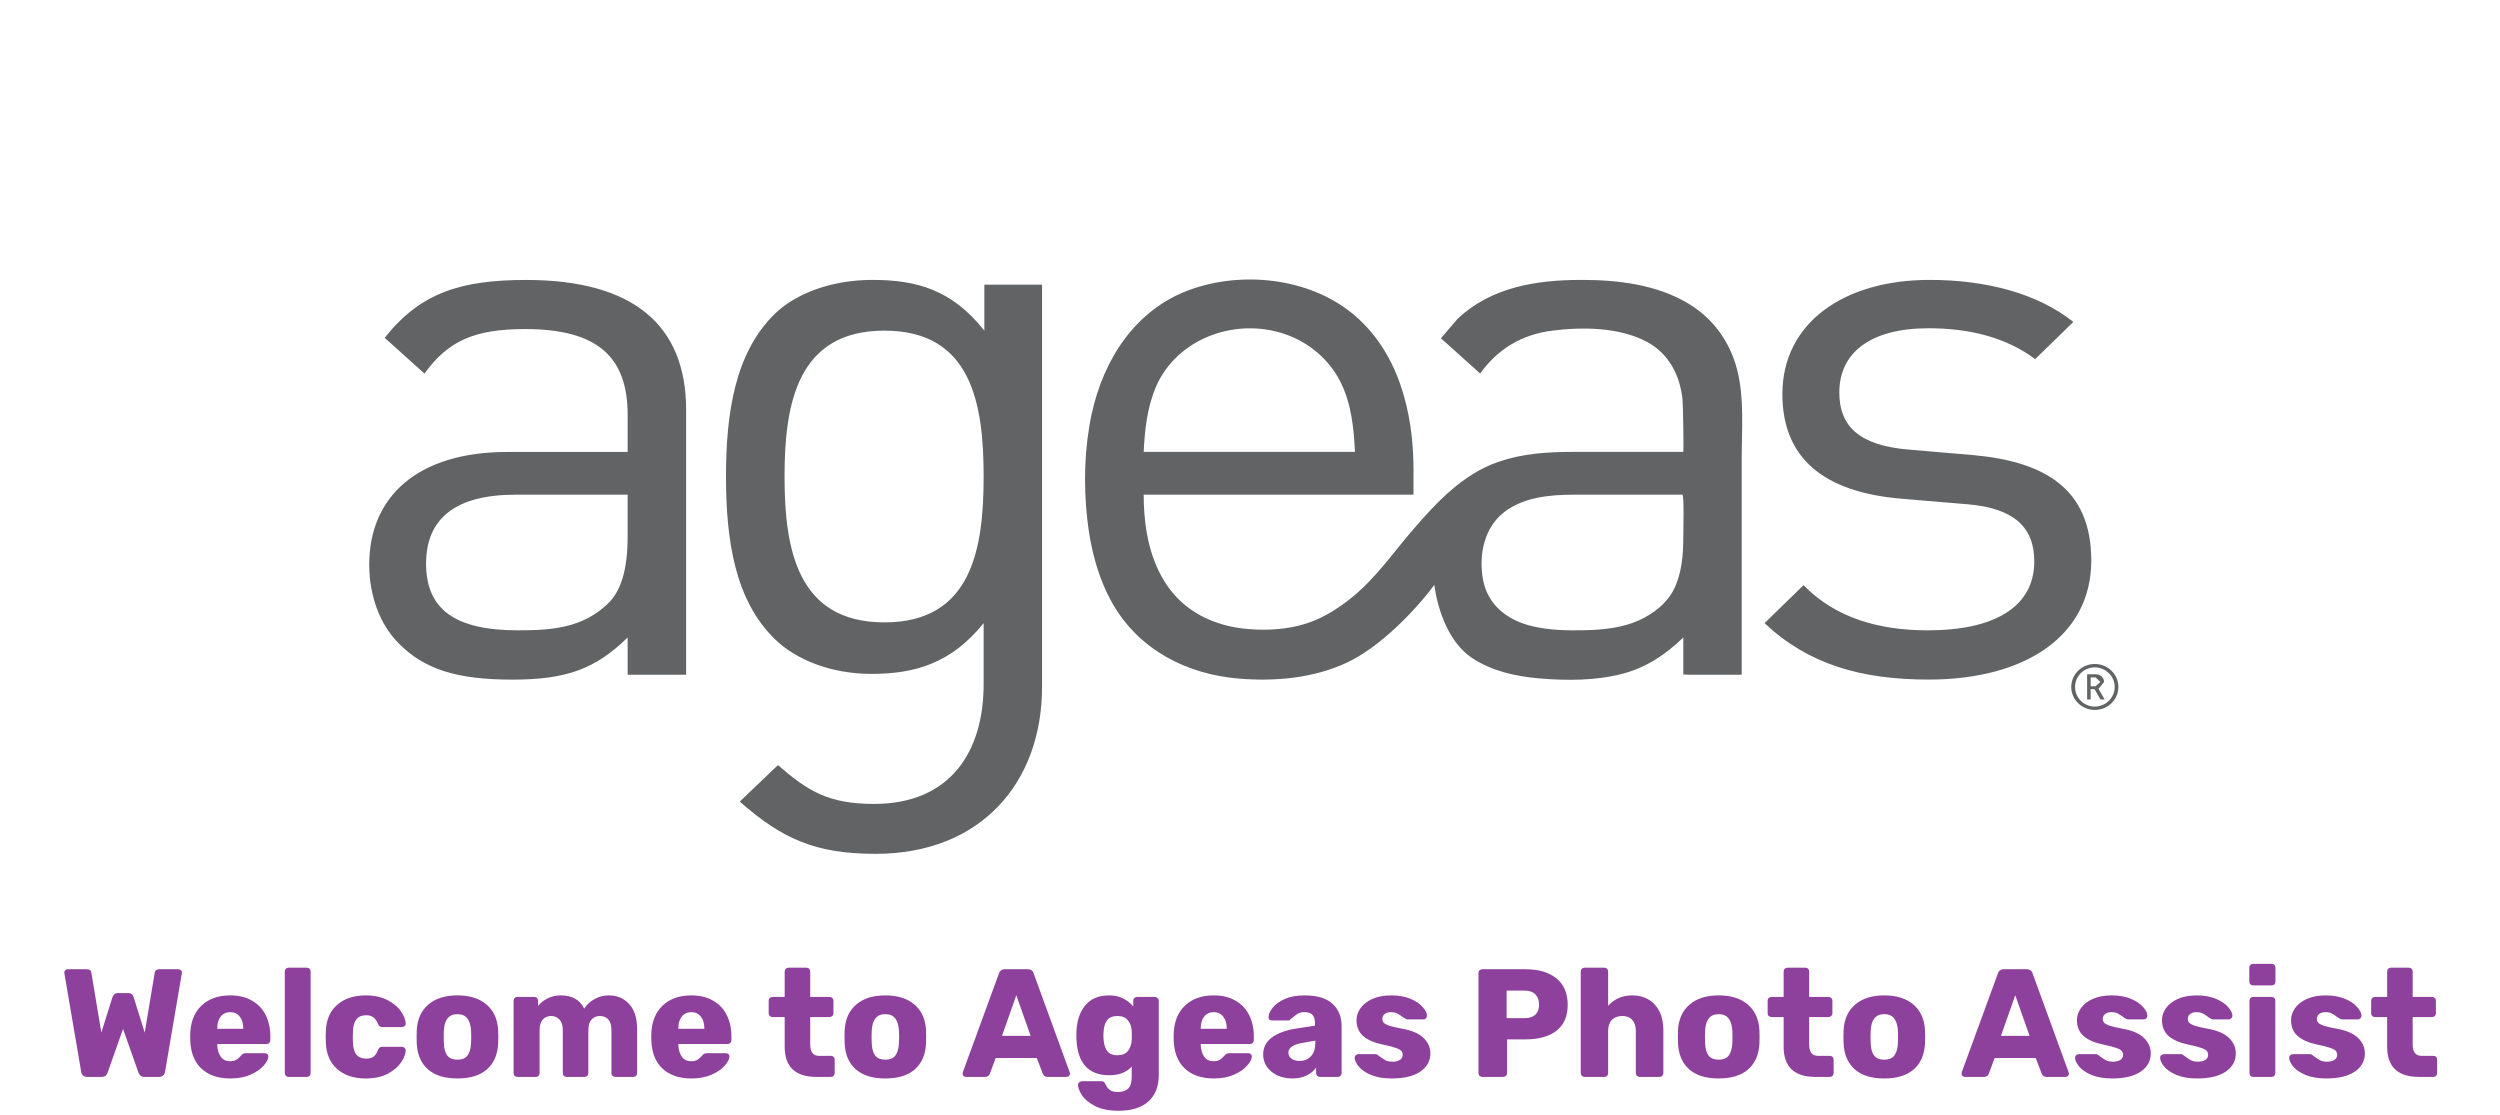
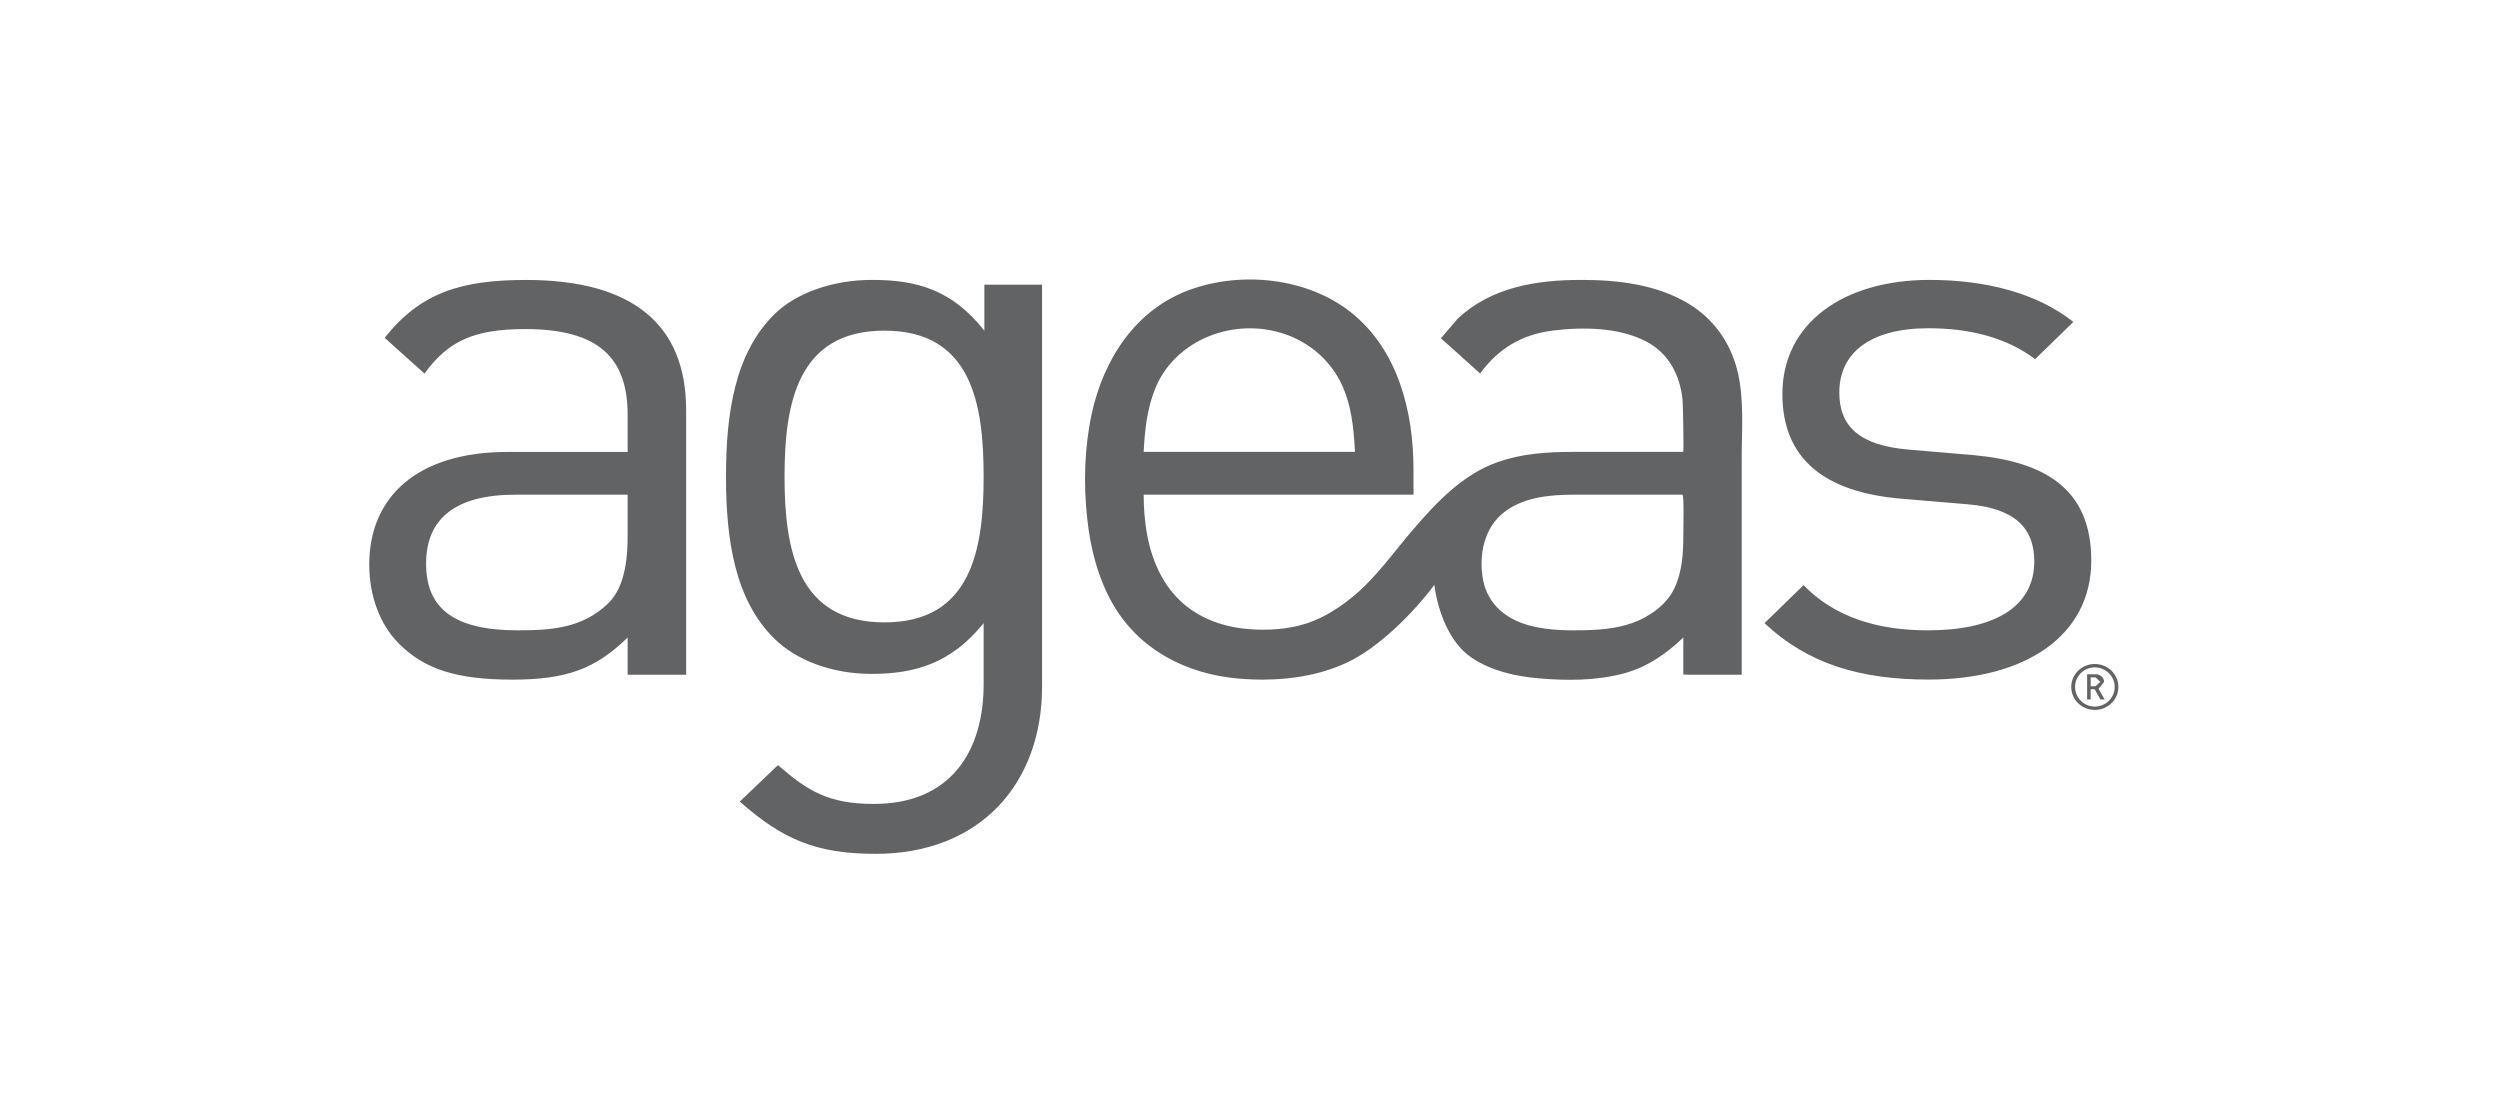
<svg xmlns="http://www.w3.org/2000/svg" width="325" height="145" viewBox="0 0 325 145" fill="none">
-   <path d="M11.335 140C11.109 140 10.929 139.94 10.795 139.82C10.662 139.687 10.582 139.527 10.555 139.34L8.375 126.56C8.362 126.52 8.355 126.473 8.355 126.42C8.355 126.313 8.395 126.22 8.475 126.14C8.569 126.047 8.669 126 8.775 126H11.255C11.629 126 11.835 126.147 11.875 126.44L13.175 134.24L14.615 129.64C14.762 129.28 14.982 129.1 15.275 129.1H16.715C17.049 129.1 17.269 129.28 17.375 129.64L18.815 134.24L20.115 126.44C20.155 126.147 20.362 126 20.735 126H23.215C23.335 126 23.435 126.047 23.515 126.14C23.609 126.22 23.655 126.313 23.655 126.42L23.635 126.56L21.455 139.34C21.429 139.527 21.342 139.687 21.195 139.82C21.062 139.94 20.889 140 20.675 140H18.775C18.562 140 18.395 139.947 18.275 139.84C18.155 139.733 18.069 139.613 18.015 139.48L15.995 133.76L13.975 139.48C13.855 139.827 13.609 140 13.235 140H11.335ZM29.945 140.2C28.345 140.2 27.085 139.767 26.165 138.9C25.245 138.033 24.765 136.773 24.725 135.12V134.42C24.778 132.847 25.265 131.62 26.185 130.74C27.118 129.847 28.365 129.4 29.925 129.4C31.058 129.4 32.011 129.633 32.785 130.1C33.572 130.553 34.158 131.18 34.545 131.98C34.945 132.78 35.145 133.7 35.145 134.74V135.22C35.145 135.353 35.098 135.473 35.005 135.58C34.911 135.673 34.791 135.72 34.645 135.72H28.245V135.86C28.271 136.487 28.425 136.993 28.705 137.38C28.985 137.767 29.392 137.96 29.925 137.96C30.258 137.96 30.532 137.893 30.745 137.76C30.958 137.613 31.151 137.44 31.325 137.24C31.445 137.093 31.538 137.007 31.605 136.98C31.685 136.94 31.805 136.92 31.965 136.92H34.445C34.565 136.92 34.665 136.96 34.745 137.04C34.838 137.107 34.885 137.2 34.885 137.32C34.885 137.667 34.685 138.067 34.285 138.52C33.898 138.973 33.331 139.367 32.585 139.7C31.838 140.033 30.958 140.2 29.945 140.2ZM31.625 133.74V133.7C31.625 133.047 31.471 132.533 31.165 132.16C30.872 131.773 30.458 131.58 29.925 131.58C29.405 131.58 28.991 131.773 28.685 132.16C28.392 132.533 28.245 133.047 28.245 133.7V133.74H31.625ZM37.52 140C37.386 140 37.267 139.953 37.16 139.86C37.066 139.753 37.02 139.633 37.02 139.5V126.3C37.02 126.153 37.066 126.033 37.16 125.94C37.267 125.847 37.386 125.8 37.52 125.8H39.88C40.026 125.8 40.147 125.847 40.24 125.94C40.333 126.033 40.38 126.153 40.38 126.3V139.5C40.38 139.647 40.333 139.767 40.24 139.86C40.147 139.953 40.026 140 39.88 140H37.52ZM47.523 140.2C46.016 140.2 44.796 139.8 43.862 139C42.929 138.187 42.429 137.06 42.362 135.62L42.343 134.82L42.362 134C42.416 132.56 42.909 131.433 43.843 130.62C44.789 129.807 46.016 129.4 47.523 129.4C48.656 129.4 49.609 129.607 50.383 130.02C51.169 130.42 51.749 130.907 52.123 131.48C52.509 132.04 52.716 132.553 52.742 133.02C52.756 133.153 52.709 133.273 52.602 133.38C52.509 133.473 52.389 133.52 52.242 133.52H49.703C49.556 133.52 49.443 133.487 49.362 133.42C49.282 133.353 49.209 133.253 49.142 133.12C48.983 132.707 48.776 132.413 48.523 132.24C48.282 132.067 47.969 131.98 47.583 131.98C46.489 131.98 45.922 132.687 45.883 134.1L45.862 134.86L45.883 135.52C45.909 136.24 46.062 136.773 46.343 137.12C46.636 137.453 47.049 137.62 47.583 137.62C47.996 137.62 48.322 137.533 48.562 137.36C48.803 137.187 48.996 136.893 49.142 136.48C49.209 136.347 49.282 136.247 49.362 136.18C49.443 136.113 49.556 136.08 49.703 136.08H52.242C52.376 136.08 52.489 136.127 52.583 136.22C52.689 136.3 52.742 136.407 52.742 136.54C52.742 136.967 52.556 137.467 52.182 138.04C51.822 138.613 51.249 139.12 50.462 139.56C49.676 139.987 48.696 140.2 47.523 140.2ZM59.459 140.2C57.806 140.2 56.533 139.807 55.639 139.02C54.746 138.233 54.259 137.127 54.179 135.7C54.166 135.527 54.159 135.227 54.159 134.8C54.159 134.373 54.166 134.073 54.179 133.9C54.259 132.487 54.759 131.387 55.679 130.6C56.599 129.8 57.859 129.4 59.459 129.4C61.073 129.4 62.339 129.8 63.259 130.6C64.179 131.387 64.679 132.487 64.759 133.9C64.773 134.073 64.779 134.373 64.779 134.8C64.779 135.227 64.773 135.527 64.759 135.7C64.679 137.127 64.193 138.233 63.299 139.02C62.406 139.807 61.126 140.2 59.459 140.2ZM59.459 137.76C60.046 137.76 60.479 137.587 60.759 137.24C61.039 136.88 61.199 136.333 61.239 135.6C61.253 135.467 61.259 135.2 61.259 134.8C61.259 134.4 61.253 134.133 61.239 134C61.199 133.28 61.033 132.74 60.739 132.38C60.459 132.02 60.033 131.84 59.459 131.84C58.353 131.84 57.766 132.56 57.699 134L57.679 134.8L57.699 135.6C57.726 136.333 57.879 136.88 58.159 137.24C58.453 137.587 58.886 137.76 59.459 137.76ZM67.266 140C67.119 140 66.999 139.953 66.906 139.86C66.813 139.767 66.766 139.647 66.766 139.5V130.1C66.766 129.953 66.813 129.833 66.906 129.74C66.999 129.647 67.119 129.6 67.266 129.6H69.446C69.593 129.6 69.713 129.647 69.806 129.74C69.899 129.833 69.946 129.953 69.946 130.1V130.78C70.253 130.38 70.659 130.053 71.166 129.8C71.686 129.533 72.266 129.4 72.906 129.4C74.373 129.4 75.386 129.973 75.946 131.12C76.266 130.613 76.713 130.2 77.286 129.88C77.859 129.56 78.473 129.4 79.126 129.4C80.219 129.4 81.106 129.773 81.786 130.52C82.479 131.253 82.826 132.353 82.826 133.82V139.5C82.826 139.633 82.779 139.753 82.686 139.86C82.593 139.953 82.473 140 82.326 140H80.006C79.859 140 79.733 139.953 79.626 139.86C79.533 139.767 79.486 139.647 79.486 139.5V133.96C79.486 133.293 79.346 132.813 79.066 132.52C78.799 132.227 78.433 132.08 77.966 132.08C77.539 132.08 77.186 132.233 76.906 132.54C76.626 132.833 76.486 133.307 76.486 133.96V139.5C76.486 139.633 76.439 139.753 76.346 139.86C76.253 139.953 76.133 140 75.986 140H73.666C73.519 140 73.399 139.953 73.306 139.86C73.213 139.767 73.166 139.647 73.166 139.5V133.96C73.166 133.307 73.019 132.833 72.726 132.54C72.446 132.233 72.086 132.08 71.646 132.08C71.219 132.08 70.859 132.233 70.566 132.54C70.286 132.833 70.146 133.3 70.146 133.94V139.5C70.146 139.633 70.099 139.753 70.006 139.86C69.913 139.953 69.793 140 69.646 140H67.266ZM89.886 140.2C88.286 140.2 87.026 139.767 86.106 138.9C85.186 138.033 84.706 136.773 84.666 135.12V134.42C84.72 132.847 85.206 131.62 86.126 130.74C87.06 129.847 88.306 129.4 89.866 129.4C91 129.4 91.953 129.633 92.726 130.1C93.513 130.553 94.1 131.18 94.486 131.98C94.886 132.78 95.086 133.7 95.086 134.74V135.22C95.086 135.353 95.04 135.473 94.946 135.58C94.853 135.673 94.733 135.72 94.586 135.72H88.186V135.86C88.213 136.487 88.366 136.993 88.646 137.38C88.926 137.767 89.333 137.96 89.866 137.96C90.2 137.96 90.473 137.893 90.686 137.76C90.9 137.613 91.093 137.44 91.266 137.24C91.386 137.093 91.48 137.007 91.546 136.98C91.626 136.94 91.746 136.92 91.906 136.92H94.386C94.506 136.92 94.606 136.96 94.686 137.04C94.78 137.107 94.826 137.2 94.826 137.32C94.826 137.667 94.626 138.067 94.226 138.52C93.84 138.973 93.273 139.367 92.526 139.7C91.78 140.033 90.9 140.2 89.886 140.2ZM91.566 133.74V133.7C91.566 133.047 91.413 132.533 91.106 132.16C90.813 131.773 90.4 131.58 89.866 131.58C89.346 131.58 88.933 131.773 88.626 132.16C88.333 132.533 88.186 133.047 88.186 133.7V133.74H91.566ZM106.148 140C103.388 140 102.008 138.687 102.008 136.06V132.22H100.448C100.302 132.22 100.175 132.173 100.068 132.08C99.975 131.987 99.928 131.867 99.928 131.72V130.1C99.928 129.953 99.975 129.833 100.068 129.74C100.175 129.647 100.302 129.6 100.448 129.6H102.008V126.3C102.008 126.153 102.055 126.033 102.148 125.94C102.255 125.847 102.375 125.8 102.508 125.8H104.828C104.975 125.8 105.095 125.847 105.188 125.94C105.282 126.033 105.328 126.153 105.328 126.3V129.6H107.828C107.975 129.6 108.095 129.647 108.188 129.74C108.295 129.833 108.348 129.953 108.348 130.1V131.72C108.348 131.867 108.295 131.987 108.188 132.08C108.095 132.173 107.975 132.22 107.828 132.22H105.328V135.78C105.328 136.767 105.708 137.26 106.468 137.26H108.008C108.155 137.26 108.275 137.307 108.368 137.4C108.462 137.493 108.508 137.613 108.508 137.76V139.5C108.508 139.633 108.462 139.753 108.368 139.86C108.275 139.953 108.155 140 108.008 140H106.148ZM115.084 140.2C113.431 140.2 112.158 139.807 111.264 139.02C110.371 138.233 109.884 137.127 109.804 135.7C109.791 135.527 109.784 135.227 109.784 134.8C109.784 134.373 109.791 134.073 109.804 133.9C109.884 132.487 110.384 131.387 111.304 130.6C112.224 129.8 113.484 129.4 115.084 129.4C116.698 129.4 117.964 129.8 118.884 130.6C119.804 131.387 120.304 132.487 120.384 133.9C120.398 134.073 120.404 134.373 120.404 134.8C120.404 135.227 120.398 135.527 120.384 135.7C120.304 137.127 119.818 138.233 118.924 139.02C118.031 139.807 116.751 140.2 115.084 140.2ZM115.084 137.76C115.671 137.76 116.104 137.587 116.384 137.24C116.664 136.88 116.824 136.333 116.864 135.6C116.878 135.467 116.884 135.2 116.884 134.8C116.884 134.4 116.878 134.133 116.864 134C116.824 133.28 116.658 132.74 116.364 132.38C116.084 132.02 115.658 131.84 115.084 131.84C113.978 131.84 113.391 132.56 113.324 134L113.304 134.8L113.324 135.6C113.351 136.333 113.504 136.88 113.784 137.24C114.078 137.587 114.511 137.76 115.084 137.76ZM125.561 140C125.454 140 125.354 139.96 125.261 139.88C125.181 139.787 125.141 139.687 125.141 139.58C125.141 139.5 125.148 139.44 125.161 139.4L129.861 126.56C129.901 126.4 129.988 126.267 130.121 126.16C130.254 126.053 130.428 126 130.641 126H133.601C133.814 126 133.988 126.053 134.121 126.16C134.254 126.267 134.341 126.4 134.381 126.56L139.061 139.4L139.101 139.58C139.101 139.687 139.054 139.787 138.961 139.88C138.881 139.96 138.781 140 138.661 140H136.201C135.881 140 135.668 139.86 135.561 139.58L134.781 137.54H129.441L128.681 139.58C128.574 139.86 128.354 140 128.021 140H125.561ZM133.981 134.66L132.121 129.38L130.261 134.66H133.981ZM145.421 144.4C144.154 144.4 143.127 144.193 142.341 143.78C141.554 143.367 140.987 142.893 140.641 142.36C140.307 141.827 140.141 141.38 140.141 141.02C140.141 140.9 140.194 140.793 140.301 140.7C140.407 140.607 140.527 140.56 140.661 140.56H143.201C143.334 140.56 143.434 140.587 143.501 140.64C143.581 140.707 143.654 140.813 143.721 140.96C143.854 141.267 144.034 141.507 144.261 141.68C144.487 141.867 144.841 141.96 145.321 141.96C145.934 141.96 146.387 141.807 146.681 141.5C146.974 141.207 147.121 140.707 147.121 140V138.66C146.441 139.407 145.467 139.78 144.201 139.78C142.854 139.78 141.821 139.387 141.101 138.6C140.394 137.8 140.007 136.647 139.941 135.14L139.921 134.6C139.921 132.987 140.281 131.72 141.001 130.8C141.721 129.867 142.787 129.4 144.201 129.4C144.881 129.4 145.481 129.533 146.001 129.8C146.521 130.053 146.961 130.4 147.321 130.84V130.1C147.321 129.953 147.367 129.833 147.461 129.74C147.567 129.647 147.687 129.6 147.821 129.6H150.121C150.267 129.6 150.387 129.653 150.481 129.76C150.587 129.853 150.641 129.967 150.641 130.1V139.72C150.641 141.24 150.187 142.4 149.281 143.2C148.374 144 147.087 144.4 145.421 144.4ZM145.281 137.18C145.881 137.18 146.327 137 146.621 136.64C146.914 136.267 147.081 135.8 147.121 135.24C147.134 135.147 147.141 134.94 147.141 134.62C147.141 134.313 147.134 134.113 147.121 134.02C147.094 133.46 146.927 133 146.621 132.64C146.327 132.267 145.881 132.08 145.281 132.08C144.654 132.08 144.201 132.267 143.921 132.64C143.641 133.013 143.487 133.527 143.461 134.18L143.441 134.62C143.441 135.407 143.574 136.033 143.841 136.5C144.107 136.953 144.587 137.18 145.281 137.18ZM157.796 140.2C156.196 140.2 154.936 139.767 154.016 138.9C153.096 138.033 152.616 136.773 152.576 135.12V134.42C152.63 132.847 153.116 131.62 154.036 130.74C154.97 129.847 156.216 129.4 157.776 129.4C158.91 129.4 159.863 129.633 160.636 130.1C161.423 130.553 162.01 131.18 162.396 131.98C162.796 132.78 162.996 133.7 162.996 134.74V135.22C162.996 135.353 162.95 135.473 162.856 135.58C162.763 135.673 162.643 135.72 162.496 135.72H156.096V135.86C156.123 136.487 156.276 136.993 156.556 137.38C156.836 137.767 157.243 137.96 157.776 137.96C158.11 137.96 158.383 137.893 158.596 137.76C158.81 137.613 159.003 137.44 159.176 137.24C159.296 137.093 159.39 137.007 159.456 136.98C159.536 136.94 159.656 136.92 159.816 136.92H162.296C162.416 136.92 162.516 136.96 162.596 137.04C162.69 137.107 162.736 137.2 162.736 137.32C162.736 137.667 162.536 138.067 162.136 138.52C161.75 138.973 161.183 139.367 160.436 139.7C159.69 140.033 158.81 140.2 157.796 140.2ZM159.476 133.74V133.7C159.476 133.047 159.323 132.533 159.016 132.16C158.723 131.773 158.31 131.58 157.776 131.58C157.256 131.58 156.843 131.773 156.536 132.16C156.243 132.533 156.096 133.047 156.096 133.7V133.74H159.476ZM167.991 140.2C167.285 140.2 166.638 140.067 166.051 139.8C165.478 139.52 165.025 139.147 164.691 138.68C164.371 138.2 164.211 137.673 164.211 137.1C164.211 136.18 164.585 135.44 165.331 134.88C166.091 134.32 167.131 133.933 168.451 133.72L170.951 133.34V133.06C170.951 132.553 170.845 132.18 170.631 131.94C170.418 131.7 170.058 131.58 169.551 131.58C169.245 131.58 168.991 131.633 168.791 131.74C168.591 131.847 168.385 131.993 168.171 132.18C167.985 132.34 167.845 132.447 167.751 132.5C167.711 132.607 167.638 132.66 167.531 132.66H165.351C165.218 132.66 165.105 132.62 165.011 132.54C164.931 132.447 164.898 132.34 164.911 132.22C164.925 131.86 165.098 131.46 165.431 131.02C165.778 130.58 166.298 130.2 166.991 129.88C167.698 129.56 168.565 129.4 169.591 129.4C171.231 129.4 172.445 129.767 173.231 130.5C174.018 131.22 174.411 132.193 174.411 133.42V139.5C174.411 139.633 174.365 139.753 174.271 139.86C174.178 139.953 174.058 140 173.911 140H171.591C171.458 140 171.338 139.953 171.231 139.86C171.138 139.753 171.091 139.633 171.091 139.5V138.8C170.798 139.213 170.385 139.553 169.851 139.82C169.331 140.073 168.711 140.2 167.991 140.2ZM168.931 137.92C169.545 137.92 170.038 137.72 170.411 137.32C170.798 136.92 170.991 136.333 170.991 135.56V135.28L169.291 135.58C168.091 135.793 167.491 136.213 167.491 136.84C167.491 137.173 167.631 137.44 167.911 137.64C168.191 137.827 168.531 137.92 168.931 137.92ZM180.948 140.2C179.868 140.2 178.962 140.047 178.228 139.74C177.508 139.433 176.975 139.067 176.628 138.64C176.282 138.213 176.108 137.833 176.108 137.5C176.108 137.367 176.155 137.26 176.248 137.18C176.355 137.087 176.468 137.04 176.588 137.04H178.868C178.948 137.04 179.022 137.073 179.088 137.14C179.248 137.247 179.368 137.333 179.448 137.4C179.742 137.613 179.995 137.773 180.208 137.88C180.435 137.973 180.708 138.02 181.028 138.02C181.415 138.02 181.728 137.947 181.968 137.8C182.222 137.64 182.348 137.42 182.348 137.14C182.348 136.913 182.282 136.733 182.148 136.6C182.028 136.467 181.788 136.34 181.428 136.22C181.068 136.087 180.522 135.947 179.788 135.8C178.682 135.573 177.828 135.207 177.228 134.7C176.642 134.18 176.348 133.487 176.348 132.62C176.348 132.073 176.522 131.553 176.868 131.06C177.215 130.567 177.728 130.167 178.408 129.86C179.102 129.553 179.922 129.4 180.868 129.4C181.815 129.4 182.642 129.547 183.348 129.84C184.055 130.133 184.588 130.493 184.948 130.92C185.322 131.333 185.508 131.713 185.508 132.06C185.508 132.18 185.462 132.287 185.368 132.38C185.288 132.473 185.188 132.52 185.068 132.52H182.988C182.882 132.52 182.782 132.487 182.688 132.42C182.515 132.327 182.362 132.227 182.228 132.12C182.002 131.947 181.788 131.813 181.588 131.72C181.388 131.627 181.142 131.58 180.848 131.58C180.502 131.58 180.222 131.66 180.008 131.82C179.808 131.98 179.708 132.187 179.708 132.44C179.708 132.64 179.762 132.807 179.868 132.94C179.988 133.073 180.228 133.207 180.588 133.34C180.962 133.46 181.508 133.587 182.228 133.72C183.522 133.947 184.462 134.347 185.048 134.92C185.648 135.493 185.948 136.167 185.948 136.94C185.948 137.927 185.508 138.72 184.628 139.32C183.748 139.907 182.522 140.2 180.948 140.2ZM192.701 140C192.567 140 192.447 139.953 192.341 139.86C192.247 139.753 192.201 139.633 192.201 139.5V126.5C192.201 126.353 192.247 126.233 192.341 126.14C192.447 126.047 192.567 126 192.701 126H198.301C200.007 126 201.347 126.393 202.321 127.18C203.307 127.967 203.801 129.113 203.801 130.62C203.801 132.113 203.314 133.24 202.341 134C201.367 134.747 200.021 135.12 198.301 135.12H195.921V139.5C195.921 139.647 195.867 139.767 195.761 139.86C195.667 139.953 195.547 140 195.401 140H192.701ZM198.201 132.36C198.787 132.36 199.247 132.213 199.581 131.92C199.914 131.613 200.081 131.167 200.081 130.58C200.081 130.033 199.921 129.6 199.601 129.28C199.294 128.947 198.827 128.78 198.201 128.78H195.861V132.36H198.201ZM205.996 140C205.863 140 205.743 139.953 205.636 139.86C205.543 139.753 205.496 139.633 205.496 139.5V126.3C205.496 126.153 205.543 126.033 205.636 125.94C205.743 125.847 205.863 125.8 205.996 125.8H208.556C208.703 125.8 208.823 125.847 208.916 125.94C209.01 126.033 209.056 126.153 209.056 126.3V130.76C209.856 129.853 210.91 129.4 212.216 129.4C212.99 129.4 213.676 129.573 214.276 129.92C214.89 130.267 215.37 130.78 215.716 131.46C216.063 132.14 216.236 132.96 216.236 133.92V139.5C216.236 139.633 216.19 139.753 216.096 139.86C216.003 139.953 215.883 140 215.736 140H213.156C213.023 140 212.903 139.953 212.796 139.86C212.703 139.753 212.656 139.633 212.656 139.5V134.04C212.656 133.413 212.503 132.933 212.196 132.6C211.903 132.253 211.47 132.08 210.896 132.08C210.323 132.08 209.87 132.253 209.536 132.6C209.216 132.933 209.056 133.413 209.056 134.04V139.5C209.056 139.647 209.01 139.767 208.916 139.86C208.823 139.953 208.703 140 208.556 140H205.996ZM223.424 140.2C221.771 140.2 220.498 139.807 219.604 139.02C218.711 138.233 218.224 137.127 218.144 135.7C218.131 135.527 218.124 135.227 218.124 134.8C218.124 134.373 218.131 134.073 218.144 133.9C218.224 132.487 218.724 131.387 219.644 130.6C220.564 129.8 221.824 129.4 223.424 129.4C225.038 129.4 226.304 129.8 227.224 130.6C228.144 131.387 228.644 132.487 228.724 133.9C228.738 134.073 228.744 134.373 228.744 134.8C228.744 135.227 228.738 135.527 228.724 135.7C228.644 137.127 228.158 138.233 227.264 139.02C226.371 139.807 225.091 140.2 223.424 140.2ZM223.424 137.76C224.011 137.76 224.444 137.587 224.724 137.24C225.004 136.88 225.164 136.333 225.204 135.6C225.218 135.467 225.224 135.2 225.224 134.8C225.224 134.4 225.218 134.133 225.204 134C225.164 133.28 224.998 132.74 224.704 132.38C224.424 132.02 223.998 131.84 223.424 131.84C222.318 131.84 221.731 132.56 221.664 134L221.644 134.8L221.664 135.6C221.691 136.333 221.844 136.88 222.124 137.24C222.418 137.587 222.851 137.76 223.424 137.76ZM236.012 140C233.252 140 231.872 138.687 231.872 136.06V132.22H230.312C230.165 132.22 230.038 132.173 229.932 132.08C229.838 131.987 229.792 131.867 229.792 131.72V130.1C229.792 129.953 229.838 129.833 229.932 129.74C230.038 129.647 230.165 129.6 230.312 129.6H231.872V126.3C231.872 126.153 231.918 126.033 232.012 125.94C232.118 125.847 232.238 125.8 232.372 125.8H234.692C234.838 125.8 234.958 125.847 235.052 125.94C235.145 126.033 235.192 126.153 235.192 126.3V129.6H237.692C237.838 129.6 237.958 129.647 238.052 129.74C238.158 129.833 238.212 129.953 238.212 130.1V131.72C238.212 131.867 238.158 131.987 238.052 132.08C237.958 132.173 237.838 132.22 237.692 132.22H235.192V135.78C235.192 136.767 235.572 137.26 236.332 137.26H237.872C238.018 137.26 238.138 137.307 238.232 137.4C238.325 137.493 238.372 137.613 238.372 137.76V139.5C238.372 139.633 238.325 139.753 238.232 139.86C238.138 139.953 238.018 140 237.872 140H236.012ZM244.948 140.2C243.294 140.2 242.021 139.807 241.128 139.02C240.234 138.233 239.748 137.127 239.668 135.7C239.654 135.527 239.648 135.227 239.648 134.8C239.648 134.373 239.654 134.073 239.668 133.9C239.748 132.487 240.248 131.387 241.168 130.6C242.088 129.8 243.348 129.4 244.948 129.4C246.561 129.4 247.828 129.8 248.748 130.6C249.668 131.387 250.168 132.487 250.248 133.9C250.261 134.073 250.268 134.373 250.268 134.8C250.268 135.227 250.261 135.527 250.248 135.7C250.168 137.127 249.681 138.233 248.788 139.02C247.894 139.807 246.614 140.2 244.948 140.2ZM244.948 137.76C245.534 137.76 245.968 137.587 246.248 137.24C246.528 136.88 246.688 136.333 246.728 135.6C246.741 135.467 246.748 135.2 246.748 134.8C246.748 134.4 246.741 134.133 246.728 134C246.688 133.28 246.521 132.74 246.228 132.38C245.948 132.02 245.521 131.84 244.948 131.84C243.841 131.84 243.254 132.56 243.188 134L243.168 134.8L243.188 135.6C243.214 136.333 243.368 136.88 243.648 137.24C243.941 137.587 244.374 137.76 244.948 137.76ZM255.424 140C255.318 140 255.218 139.96 255.124 139.88C255.044 139.787 255.004 139.687 255.004 139.58C255.004 139.5 255.011 139.44 255.024 139.4L259.724 126.56C259.764 126.4 259.851 126.267 259.984 126.16C260.118 126.053 260.291 126 260.504 126H263.464C263.678 126 263.851 126.053 263.984 126.16C264.118 126.267 264.204 126.4 264.244 126.56L268.924 139.4L268.964 139.58C268.964 139.687 268.918 139.787 268.824 139.88C268.744 139.96 268.644 140 268.524 140H266.064C265.744 140 265.531 139.86 265.424 139.58L264.644 137.54H259.304L258.544 139.58C258.438 139.86 258.218 140 257.884 140H255.424ZM263.844 134.66L261.984 129.38L260.124 134.66H263.844ZM274.601 140.2C273.521 140.2 272.614 140.047 271.881 139.74C271.161 139.433 270.627 139.067 270.281 138.64C269.934 138.213 269.761 137.833 269.761 137.5C269.761 137.367 269.807 137.26 269.901 137.18C270.007 137.087 270.121 137.04 270.241 137.04H272.521C272.601 137.04 272.674 137.073 272.741 137.14C272.901 137.247 273.021 137.333 273.101 137.4C273.394 137.613 273.647 137.773 273.861 137.88C274.087 137.973 274.361 138.02 274.681 138.02C275.067 138.02 275.381 137.947 275.621 137.8C275.874 137.64 276.001 137.42 276.001 137.14C276.001 136.913 275.934 136.733 275.801 136.6C275.681 136.467 275.441 136.34 275.081 136.22C274.721 136.087 274.174 135.947 273.441 135.8C272.334 135.573 271.481 135.207 270.881 134.7C270.294 134.18 270.001 133.487 270.001 132.62C270.001 132.073 270.174 131.553 270.521 131.06C270.867 130.567 271.381 130.167 272.061 129.86C272.754 129.553 273.574 129.4 274.521 129.4C275.467 129.4 276.294 129.547 277.001 129.84C277.707 130.133 278.241 130.493 278.601 130.92C278.974 131.333 279.161 131.713 279.161 132.06C279.161 132.18 279.114 132.287 279.021 132.38C278.941 132.473 278.841 132.52 278.721 132.52H276.641C276.534 132.52 276.434 132.487 276.341 132.42C276.167 132.327 276.014 132.227 275.881 132.12C275.654 131.947 275.441 131.813 275.241 131.72C275.041 131.627 274.794 131.58 274.501 131.58C274.154 131.58 273.874 131.66 273.661 131.82C273.461 131.98 273.361 132.187 273.361 132.44C273.361 132.64 273.414 132.807 273.521 132.94C273.641 133.073 273.881 133.207 274.241 133.34C274.614 133.46 275.161 133.587 275.881 133.72C277.174 133.947 278.114 134.347 278.701 134.92C279.301 135.493 279.601 136.167 279.601 136.94C279.601 137.927 279.161 138.72 278.281 139.32C277.401 139.907 276.174 140.2 274.601 140.2ZM285.655 140.2C284.575 140.2 283.669 140.047 282.935 139.74C282.215 139.433 281.682 139.067 281.335 138.64C280.989 138.213 280.815 137.833 280.815 137.5C280.815 137.367 280.862 137.26 280.955 137.18C281.062 137.087 281.175 137.04 281.295 137.04H283.575C283.655 137.04 283.729 137.073 283.795 137.14C283.955 137.247 284.075 137.333 284.155 137.4C284.449 137.613 284.702 137.773 284.915 137.88C285.142 137.973 285.415 138.02 285.735 138.02C286.122 138.02 286.435 137.947 286.675 137.8C286.929 137.64 287.055 137.42 287.055 137.14C287.055 136.913 286.989 136.733 286.855 136.6C286.735 136.467 286.495 136.34 286.135 136.22C285.775 136.087 285.229 135.947 284.495 135.8C283.389 135.573 282.535 135.207 281.935 134.7C281.349 134.18 281.055 133.487 281.055 132.62C281.055 132.073 281.229 131.553 281.575 131.06C281.922 130.567 282.435 130.167 283.115 129.86C283.809 129.553 284.629 129.4 285.575 129.4C286.522 129.4 287.349 129.547 288.055 129.84C288.762 130.133 289.295 130.493 289.655 130.92C290.029 131.333 290.215 131.713 290.215 132.06C290.215 132.18 290.169 132.287 290.075 132.38C289.995 132.473 289.895 132.52 289.775 132.52H287.695C287.589 132.52 287.489 132.487 287.395 132.42C287.222 132.327 287.069 132.227 286.935 132.12C286.709 131.947 286.495 131.813 286.295 131.72C286.095 131.627 285.849 131.58 285.555 131.58C285.209 131.58 284.929 131.66 284.715 131.82C284.515 131.98 284.415 132.187 284.415 132.44C284.415 132.64 284.469 132.807 284.575 132.94C284.695 133.073 284.935 133.207 285.295 133.34C285.669 133.46 286.215 133.587 286.935 133.72C288.229 133.947 289.169 134.347 289.755 134.92C290.355 135.493 290.655 136.167 290.655 136.94C290.655 137.927 290.215 138.72 289.335 139.32C288.455 139.907 287.229 140.2 285.655 140.2ZM292.91 128.1C292.763 128.1 292.643 128.053 292.55 127.96C292.457 127.867 292.41 127.747 292.41 127.6V125.8C292.41 125.653 292.457 125.533 292.55 125.44C292.643 125.347 292.763 125.3 292.91 125.3H295.31C295.457 125.3 295.577 125.347 295.67 125.44C295.763 125.533 295.81 125.653 295.81 125.8V127.6C295.81 127.747 295.763 127.867 295.67 127.96C295.577 128.053 295.457 128.1 295.31 128.1H292.91ZM292.93 140C292.783 140 292.663 139.953 292.57 139.86C292.477 139.767 292.43 139.647 292.43 139.5V130.1C292.43 129.953 292.477 129.833 292.57 129.74C292.663 129.647 292.783 129.6 292.93 129.6H295.29C295.437 129.6 295.557 129.647 295.65 129.74C295.743 129.833 295.79 129.953 295.79 130.1V139.5C295.79 139.633 295.743 139.753 295.65 139.86C295.557 139.953 295.437 140 295.29 140H292.93ZM302.433 140.2C301.353 140.2 300.446 140.047 299.713 139.74C298.993 139.433 298.459 139.067 298.113 138.64C297.766 138.213 297.593 137.833 297.593 137.5C297.593 137.367 297.639 137.26 297.733 137.18C297.839 137.087 297.953 137.04 298.073 137.04H300.353C300.433 137.04 300.506 137.073 300.573 137.14C300.733 137.247 300.853 137.333 300.933 137.4C301.226 137.613 301.479 137.773 301.693 137.88C301.919 137.973 302.193 138.02 302.513 138.02C302.899 138.02 303.213 137.947 303.453 137.8C303.706 137.64 303.833 137.42 303.833 137.14C303.833 136.913 303.766 136.733 303.633 136.6C303.513 136.467 303.273 136.34 302.913 136.22C302.553 136.087 302.006 135.947 301.273 135.8C300.166 135.573 299.313 135.207 298.713 134.7C298.126 134.18 297.833 133.487 297.833 132.62C297.833 132.073 298.006 131.553 298.353 131.06C298.699 130.567 299.213 130.167 299.893 129.86C300.586 129.553 301.406 129.4 302.353 129.4C303.299 129.4 304.126 129.547 304.833 129.84C305.539 130.133 306.073 130.493 306.433 130.92C306.806 131.333 306.993 131.713 306.993 132.06C306.993 132.18 306.946 132.287 306.853 132.38C306.773 132.473 306.673 132.52 306.553 132.52H304.473C304.366 132.52 304.266 132.487 304.173 132.42C303.999 132.327 303.846 132.227 303.713 132.12C303.486 131.947 303.273 131.813 303.073 131.72C302.873 131.627 302.626 131.58 302.333 131.58C301.986 131.58 301.706 131.66 301.493 131.82C301.293 131.98 301.193 132.187 301.193 132.44C301.193 132.64 301.246 132.807 301.353 132.94C301.473 133.073 301.713 133.207 302.073 133.34C302.446 133.46 302.993 133.587 303.713 133.72C305.006 133.947 305.946 134.347 306.533 134.92C307.133 135.493 307.433 136.167 307.433 136.94C307.433 137.927 306.993 138.72 306.113 139.32C305.233 139.907 304.006 140.2 302.433 140.2ZM314.469 140C311.709 140 310.329 138.687 310.329 136.06V132.22H308.769C308.622 132.22 308.495 132.173 308.389 132.08C308.295 131.987 308.249 131.867 308.249 131.72V130.1C308.249 129.953 308.295 129.833 308.389 129.74C308.495 129.647 308.622 129.6 308.769 129.6H310.329V126.3C310.329 126.153 310.375 126.033 310.469 125.94C310.575 125.847 310.695 125.8 310.829 125.8H313.149C313.295 125.8 313.415 125.847 313.509 125.94C313.602 126.033 313.649 126.153 313.649 126.3V129.6H316.149C316.295 129.6 316.415 129.647 316.509 129.74C316.615 129.833 316.669 129.953 316.669 130.1V131.72C316.669 131.867 316.615 131.987 316.509 132.08C316.415 132.173 316.295 132.22 316.149 132.22H313.649V135.78C313.649 136.767 314.029 137.26 314.789 137.26H316.329C316.475 137.26 316.595 137.307 316.689 137.4C316.782 137.493 316.829 137.613 316.829 137.76V139.5C316.829 139.633 316.782 139.753 316.689 139.86C316.595 139.953 316.475 140 316.329 140H314.469Z" fill="#8E419C" />
  <path fill-rule="evenodd" clip-rule="evenodd" d="M272.322 92.291C270.639 92.291 269.261 90.96 269.261 89.303C269.261 87.654 270.639 86.318 272.322 86.318C274.012 86.318 275.392 87.654 275.392 89.303C275.392 90.96 274.012 92.291 272.322 92.291ZM272.322 86.758C270.905 86.758 269.76 87.905 269.76 89.303C269.76 90.709 270.905 91.856 272.322 91.856C273.741 91.856 274.909 90.709 274.909 89.303C274.909 87.905 273.741 86.758 272.322 86.758ZM273.062 90.929L272.298 89.6H271.785V90.929H271.326V87.654H272.462C273.054 87.654 273.529 88.096 273.529 88.65L272.805 89.546L273.606 90.929H273.062ZM272.417 88.065H271.786V89.212H272.417L273.055 88.65L272.417 88.065ZM225.841 48.114C224.921 44.474 222.715 41.373 219.427 39.426C215.337 36.987 210.329 36.387 205.624 36.387C199.749 36.387 193.897 37.308 189.502 41.427L187.315 43.98L188.881 45.372C190.055 46.434 191.24 47.493 192.418 48.557C194.732 45.357 197.801 43.493 201.789 42.985C205.731 42.483 210.501 42.528 214.075 44.428C216.975 45.973 218.392 48.806 218.726 51.923C218.798 52.606 218.899 58.747 218.822 58.747H204.406C201.11 58.747 197.886 58.962 194.748 60.055C190.181 61.644 186.769 65.284 183.73 68.81C181.105 71.844 178.876 75.142 175.721 77.688C173.688 79.337 171.482 80.675 168.903 81.32C166.549 81.907 163.994 81.983 161.589 81.708C158.107 81.299 154.819 79.847 152.55 77.178C150.074 74.283 149.052 70.46 148.771 66.767C148.71 65.945 148.678 65.133 148.678 64.311H182.936H183.754V62.974V61.012C183.754 53.61 181.798 45.538 175.659 40.635C169.988 36.107 161.424 35.209 154.654 37.681C147.548 40.272 143.458 46.778 141.932 53.753C140.966 58.224 140.841 62.913 141.34 67.451C141.76 71.29 142.733 75.156 144.681 78.547C148.11 84.476 154.272 87.668 161.096 88.222C165.817 88.61 170.805 88.154 175.115 86.132C179.322 84.157 183.855 79.542 186.464 76.038C186.915 79.474 188.435 83.562 191.302 85.493C193.881 87.22 196.967 87.919 200.028 88.185C203.628 88.496 207.485 88.504 210.998 87.569C214.045 86.772 216.606 85.03 218.829 82.873V87.683L219.506 87.712H226.423V59.638C226.423 55.86 226.775 51.793 225.841 48.114ZM150.259 50.304C152.978 44.019 160.582 41.207 167.055 43.441C170.157 44.498 172.75 46.709 174.223 49.574C175.696 52.469 175.977 55.586 176.147 58.747H148.677C148.825 55.814 149.122 53.048 150.259 50.304ZM218.829 69.783C218.829 72.056 218.649 74.472 217.635 76.548C216.725 78.425 214.941 79.792 213.049 80.651C210.865 81.625 208.458 81.868 206.081 81.928C203.792 81.982 201.47 81.943 199.218 81.412C195.961 80.651 193.414 78.668 192.79 75.347C192.214 72.17 192.907 68.53 195.664 66.485C198.19 64.608 201.563 64.31 204.626 64.31H218.712C218.952 64.31 218.829 69.146 218.829 69.783ZM256.539 59.165L248.19 58.452C241.643 57.927 239.111 55.359 239.111 51.025C239.111 45.873 243.116 42.673 250.72 42.673C256.118 42.673 260.873 43.911 264.572 46.686L269.535 41.852C264.875 38.143 258.23 36.387 250.836 36.387C239.743 36.387 231.71 41.951 231.71 51.23C231.71 59.576 237.102 64.008 247.245 64.837L255.799 65.557C261.821 66.067 264.456 68.544 264.456 72.982C264.456 78.957 259.18 81.944 250.626 81.944C244.183 81.944 238.573 80.295 234.459 76.07L229.39 81.01C235.091 86.376 241.954 88.344 250.72 88.344C263.294 88.344 271.865 82.659 271.865 72.86C271.865 63.392 265.616 59.993 256.539 59.165ZM68.395 36.394C59.935 36.394 54.659 38.043 50.009 43.917L55.182 48.562C58.252 44.329 61.641 42.778 68.287 42.778C77.79 42.778 81.593 46.495 81.593 53.921V58.754H65.957C54.34 58.754 48 64.522 48 73.4C48 77.413 49.37 81.229 51.902 83.706C55.182 87.005 59.412 88.351 66.596 88.351C73.578 88.351 77.363 87.005 81.593 82.878V87.719H89.198V53.297C89.198 42.268 82.333 36.394 68.395 36.394ZM81.591 69.783C81.591 74.016 80.742 76.888 78.95 78.546C75.678 81.63 71.775 81.943 67.326 81.943C59.084 81.943 55.392 79.16 55.392 73.278C55.392 67.419 59.2 64.31 67.008 64.31H81.591V69.783ZM127.966 42.984C123.743 37.633 119.107 36.387 113.388 36.387C108.113 36.387 103.455 38.143 100.713 40.811C95.539 45.873 94.379 53.702 94.379 61.955C94.379 70.194 95.539 78.03 100.713 83.068C103.455 85.753 107.998 87.606 113.287 87.606C118.897 87.606 123.642 86.26 127.873 81.01V88.953C127.873 97.608 123.642 104.51 113.606 104.51C107.584 104.51 104.943 102.754 101.133 99.464L96.17 104.205C101.655 109.04 105.995 111 113.81 111C127.443 111 135.468 101.835 135.468 89.263V37.003H127.966V42.984ZM114.978 80.909C103.673 80.909 101.99 71.433 101.99 61.955C101.99 52.461 103.673 42.983 114.978 42.983C126.289 42.983 127.873 52.461 127.873 61.955C127.873 71.433 126.289 80.909 114.978 80.909Z" fill="#626365" />
</svg>